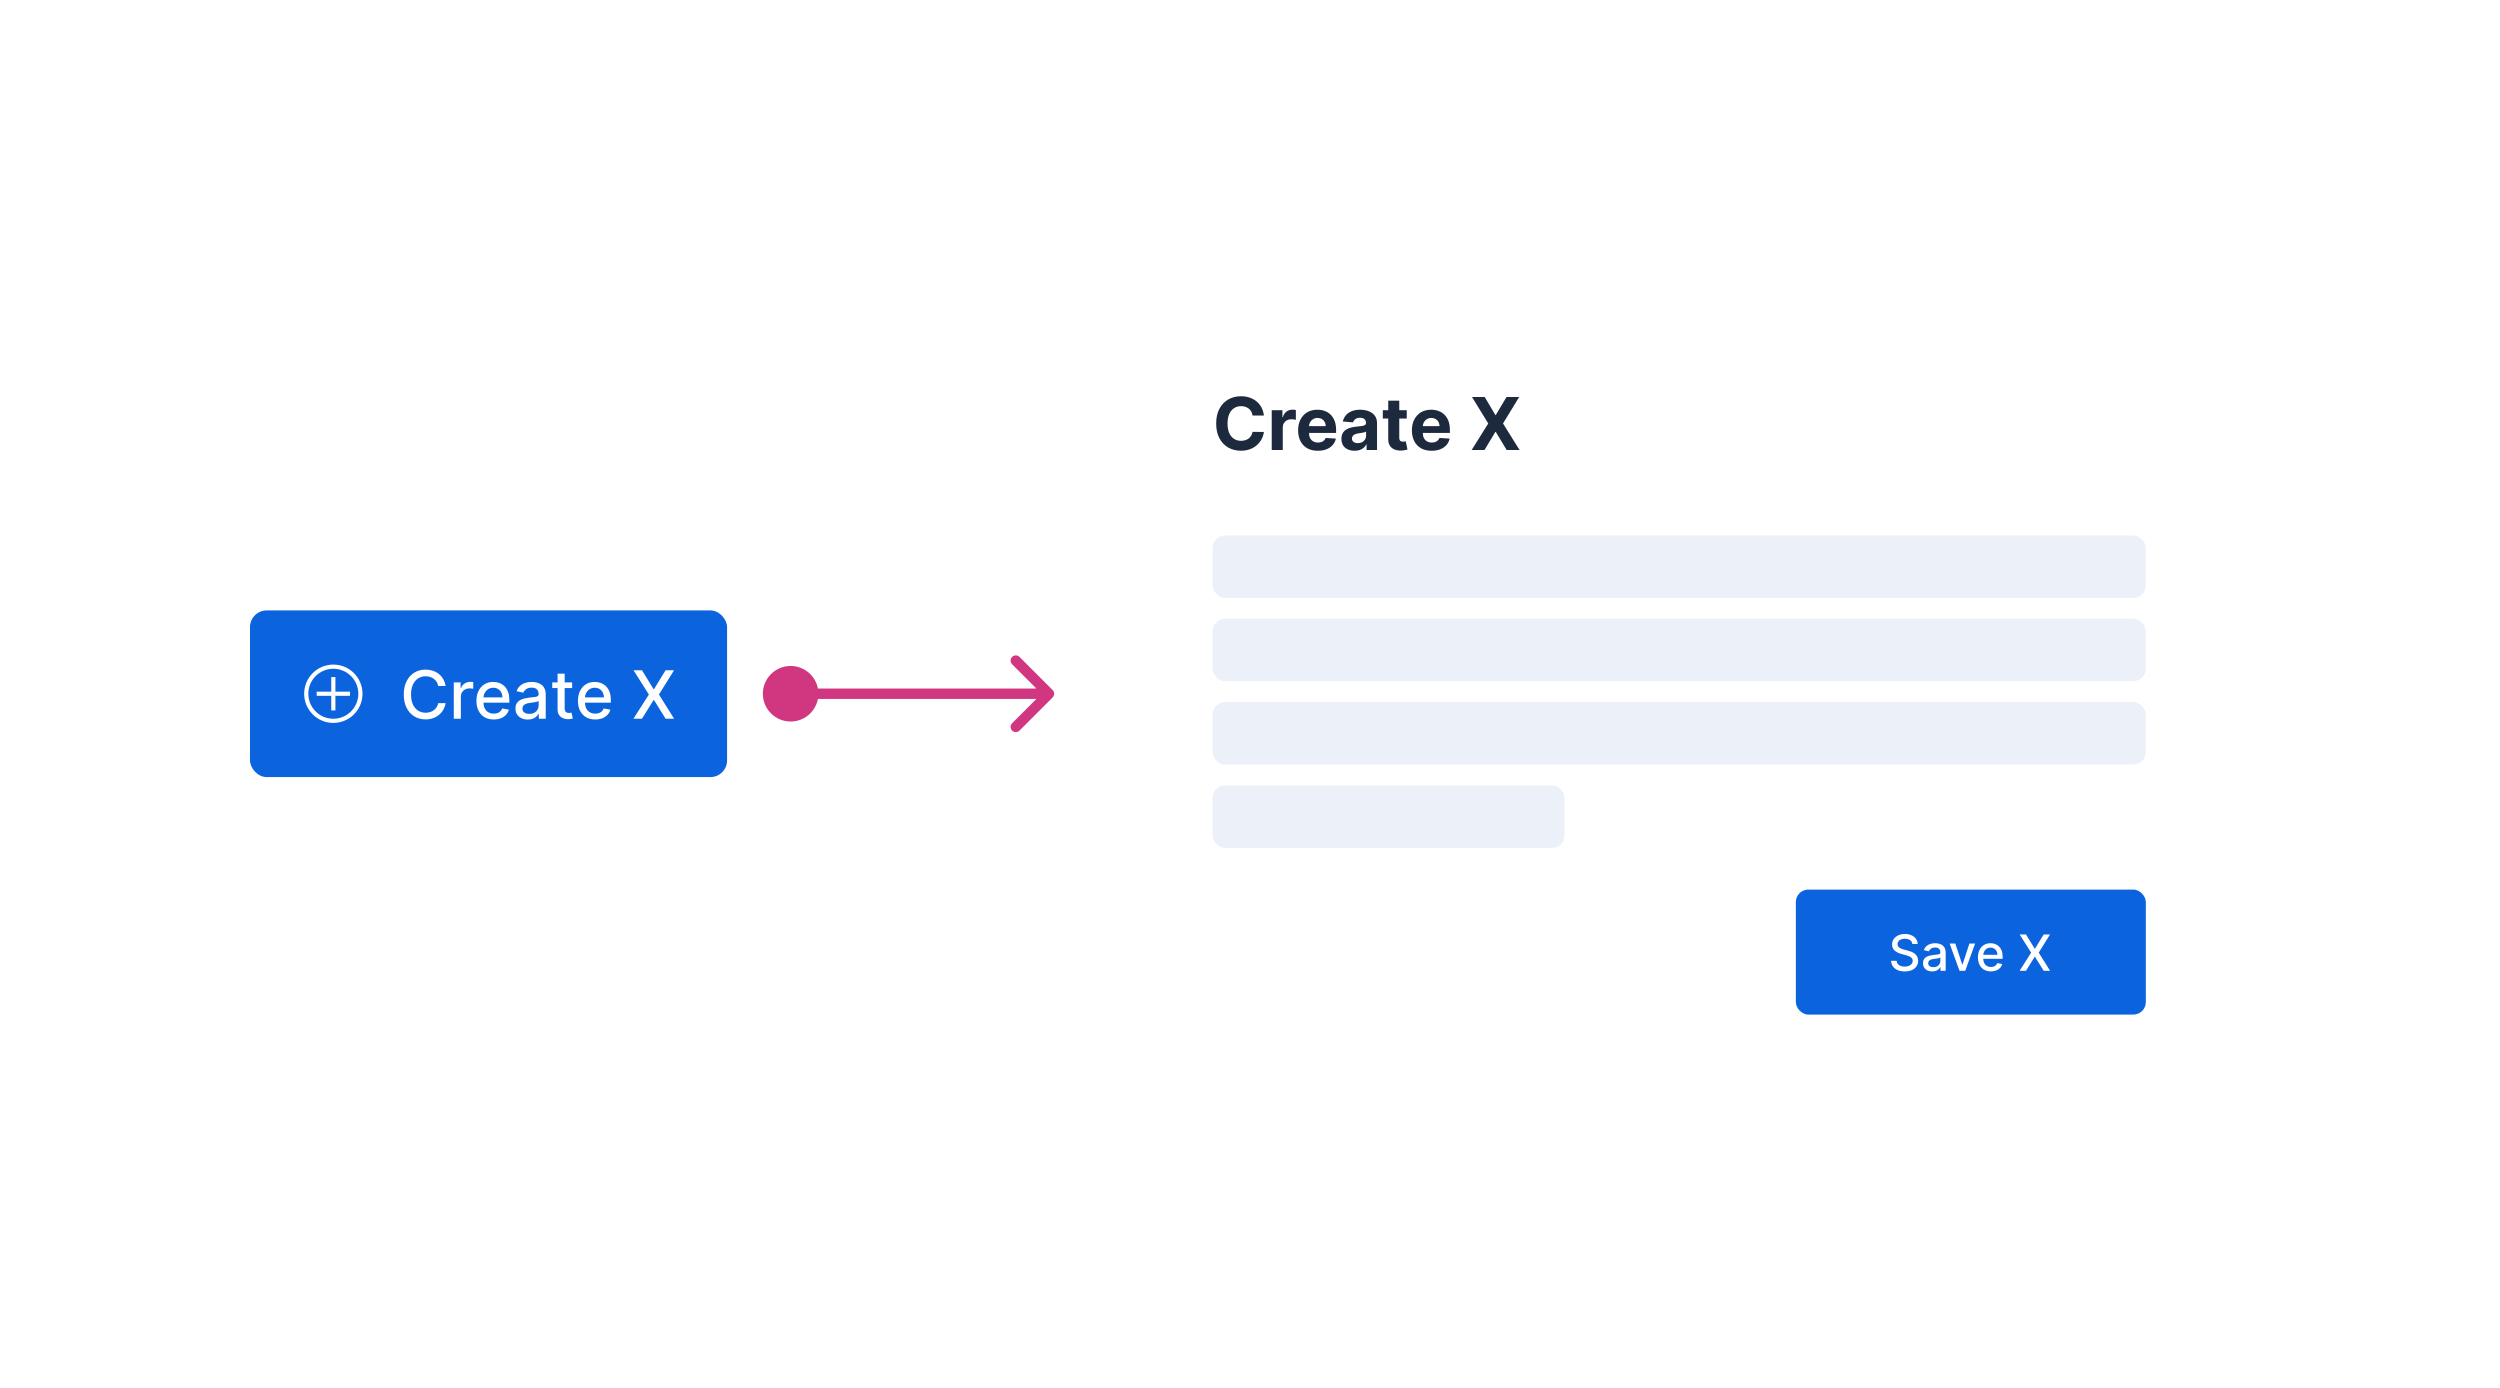
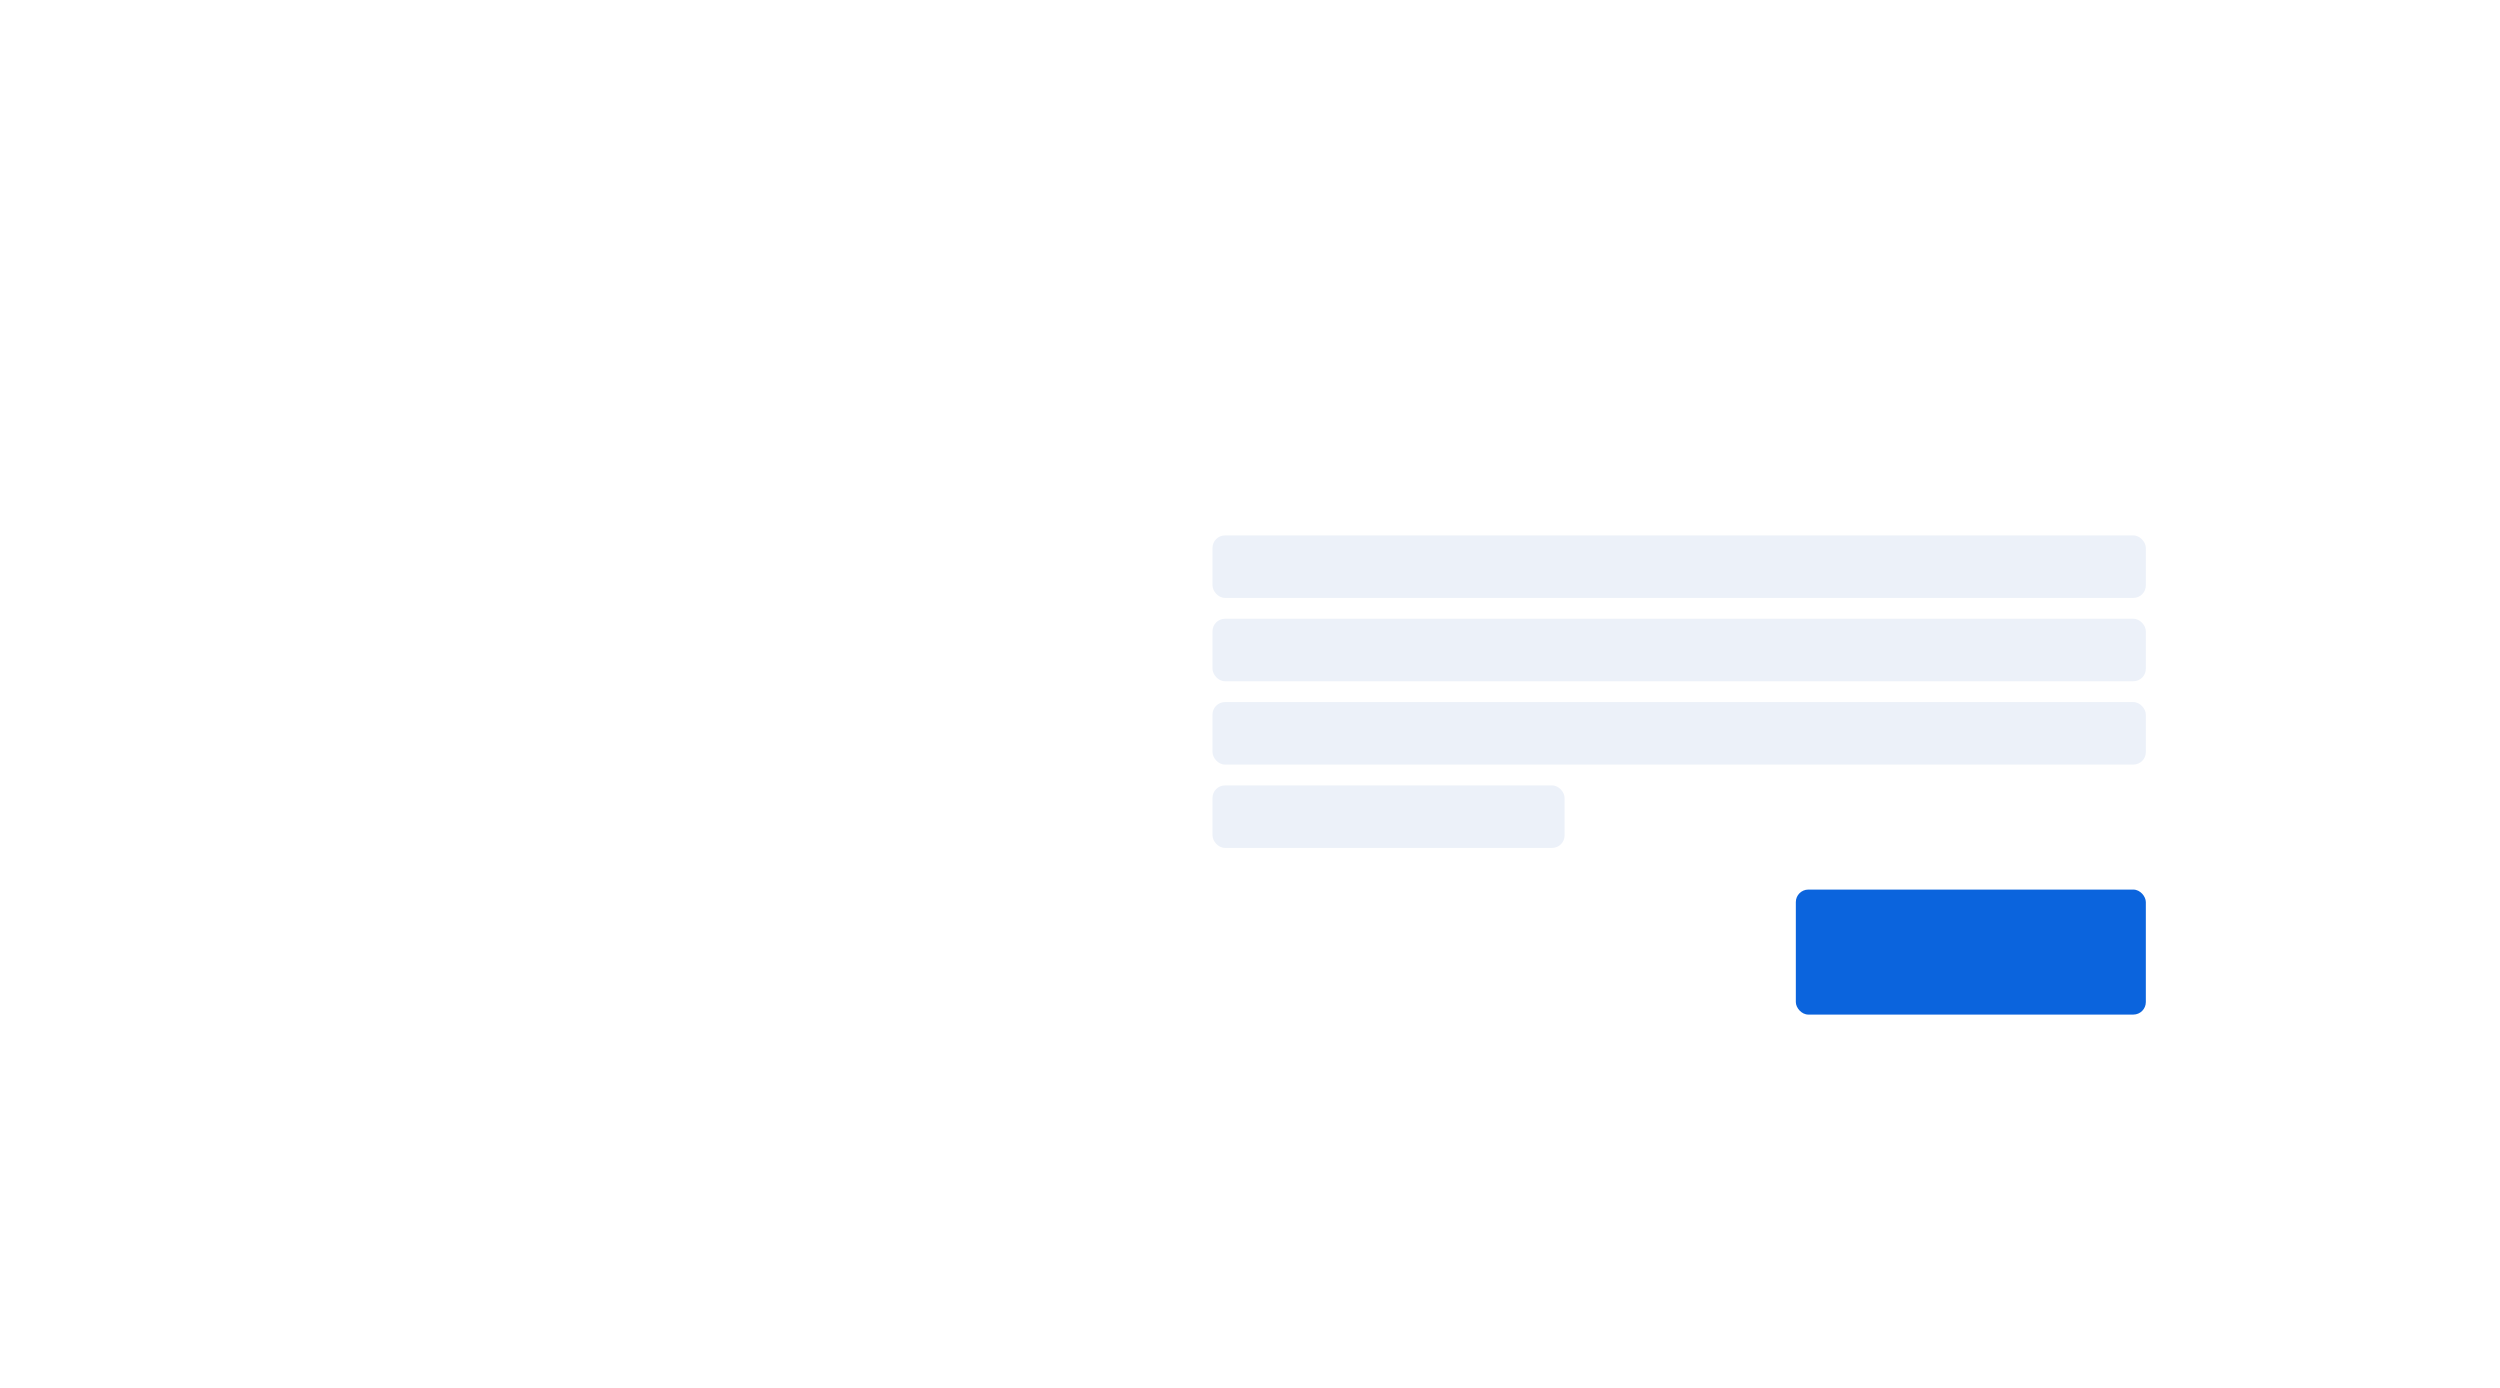
<svg xmlns="http://www.w3.org/2000/svg" width="1200" height="666" viewBox="0 0 1200 666" fill="none">
  <rect width="1200" height="666" rx="4" fill="white" />
  <g filter="url(#filter0_ddd_1606_1228)">
    <path d="M532 143.667C532 141.089 534.089 139 536.667 139H1075.33C1077.91 139 1080 141.089 1080 143.667V522.333C1080 524.911 1077.91 527 1075.33 527H536.667C534.089 527 532 524.911 532 522.333V143.667Z" fill="white" shape-rendering="crispEdges" />
    <rect x="582" y="257" width="448" height="30" rx="6" fill="#ECF1F9" />
    <rect x="582" y="297" width="448" height="30" rx="6" fill="#ECF1F9" />
    <rect x="582" y="337" width="448" height="30" rx="6" fill="#ECF1F9" />
    <rect x="582" y="377" width="169" height="30" rx="6" fill="#ECF1F9" />
    <rect x="862" y="427" width="168" height="60" rx="6" fill="#0B64DD" />
-     <path d="M917.938 453.131C917.847 452.324 917.472 451.699 916.812 451.256C916.153 450.807 915.324 450.582 914.324 450.582C913.608 450.582 912.989 450.696 912.466 450.923C911.943 451.145 911.537 451.452 911.247 451.844C910.963 452.23 910.821 452.67 910.821 453.165C910.821 453.58 910.918 453.937 911.111 454.239C911.31 454.54 911.568 454.793 911.886 454.997C912.21 455.196 912.557 455.364 912.926 455.5C913.295 455.631 913.651 455.739 913.991 455.824L915.696 456.267C916.253 456.403 916.824 456.588 917.409 456.821C917.994 457.054 918.537 457.361 919.037 457.741C919.537 458.122 919.94 458.594 920.247 459.156C920.56 459.719 920.716 460.392 920.716 461.176C920.716 462.165 920.46 463.043 919.949 463.81C919.443 464.577 918.707 465.182 917.741 465.625C916.781 466.068 915.619 466.29 914.256 466.29C912.949 466.29 911.818 466.082 910.864 465.668C909.909 465.253 909.162 464.665 908.622 463.903C908.082 463.136 907.784 462.227 907.727 461.176H910.369C910.42 461.807 910.625 462.332 910.983 462.753C911.347 463.168 911.81 463.477 912.372 463.682C912.94 463.881 913.562 463.98 914.239 463.98C914.983 463.98 915.645 463.864 916.224 463.631C916.81 463.392 917.27 463.062 917.605 462.642C917.94 462.216 918.108 461.719 918.108 461.151C918.108 460.634 917.96 460.21 917.665 459.881C917.375 459.551 916.98 459.278 916.48 459.062C915.986 458.847 915.426 458.656 914.801 458.491L912.739 457.929C911.341 457.548 910.233 456.989 909.415 456.25C908.602 455.511 908.196 454.534 908.196 453.318C908.196 452.312 908.469 451.435 909.014 450.685C909.56 449.935 910.298 449.352 911.23 448.938C912.162 448.517 913.213 448.307 914.384 448.307C915.565 448.307 916.608 448.514 917.511 448.929C918.42 449.344 919.136 449.915 919.659 450.642C920.182 451.364 920.455 452.193 920.477 453.131H917.938ZM927.468 466.29C926.638 466.29 925.888 466.136 925.218 465.83C924.548 465.517 924.016 465.065 923.624 464.474C923.238 463.884 923.045 463.159 923.045 462.301C923.045 461.562 923.187 460.955 923.471 460.477C923.755 460 924.138 459.622 924.621 459.344C925.104 459.065 925.644 458.855 926.241 458.713C926.837 458.571 927.445 458.463 928.065 458.389C928.849 458.298 929.485 458.224 929.974 458.168C930.462 458.105 930.817 458.006 931.039 457.869C931.261 457.733 931.371 457.511 931.371 457.205V457.145C931.371 456.401 931.161 455.824 930.741 455.415C930.326 455.006 929.707 454.801 928.883 454.801C928.025 454.801 927.349 454.991 926.854 455.372C926.366 455.747 926.028 456.165 925.84 456.625L923.445 456.08C923.729 455.284 924.144 454.642 924.69 454.153C925.241 453.659 925.874 453.301 926.59 453.08C927.306 452.852 928.059 452.739 928.849 452.739C929.371 452.739 929.925 452.801 930.511 452.926C931.102 453.045 931.653 453.267 932.164 453.591C932.681 453.915 933.104 454.378 933.434 454.98C933.763 455.577 933.928 456.352 933.928 457.307V466H931.44V464.21H931.337C931.173 464.54 930.925 464.864 930.596 465.182C930.266 465.5 929.843 465.764 929.326 465.974C928.809 466.185 928.19 466.29 927.468 466.29ZM928.022 464.244C928.727 464.244 929.329 464.105 929.829 463.827C930.335 463.548 930.718 463.185 930.979 462.736C931.246 462.281 931.38 461.795 931.38 461.278V459.591C931.289 459.682 931.113 459.767 930.852 459.847C930.596 459.92 930.303 459.986 929.974 460.043C929.644 460.094 929.323 460.142 929.011 460.188C928.698 460.227 928.437 460.261 928.227 460.29C927.732 460.352 927.281 460.457 926.871 460.605C926.468 460.753 926.144 460.966 925.9 461.244C925.661 461.517 925.542 461.881 925.542 462.335C925.542 462.966 925.775 463.443 926.241 463.767C926.707 464.085 927.3 464.244 928.022 464.244ZM948.053 452.909L943.305 466H940.578L935.822 452.909H938.558L941.874 462.983H942.01L945.317 452.909H948.053ZM955.644 466.264C954.354 466.264 953.244 465.989 952.312 465.438C951.386 464.881 950.67 464.099 950.164 463.094C949.664 462.082 949.414 460.898 949.414 459.54C949.414 458.199 949.664 457.017 950.164 455.994C950.67 454.972 951.374 454.173 952.278 453.599C953.187 453.026 954.249 452.739 955.465 452.739C956.204 452.739 956.92 452.861 957.613 453.105C958.306 453.349 958.928 453.733 959.479 454.256C960.031 454.778 960.465 455.457 960.783 456.293C961.102 457.122 961.261 458.131 961.261 459.318V460.222H950.854V458.312H958.763C958.763 457.642 958.627 457.048 958.354 456.531C958.082 456.009 957.698 455.597 957.204 455.295C956.715 454.994 956.141 454.844 955.482 454.844C954.766 454.844 954.141 455.02 953.607 455.372C953.079 455.719 952.67 456.173 952.38 456.736C952.096 457.293 951.954 457.898 951.954 458.551V460.043C951.954 460.918 952.107 461.662 952.414 462.276C952.727 462.889 953.161 463.358 953.718 463.682C954.275 464 954.925 464.159 955.67 464.159C956.153 464.159 956.593 464.091 956.991 463.955C957.388 463.812 957.732 463.602 958.022 463.324C958.312 463.045 958.533 462.702 958.687 462.293L961.099 462.727C960.906 463.437 960.559 464.06 960.059 464.594C959.565 465.122 958.942 465.534 958.192 465.83C957.448 466.119 956.599 466.264 955.644 466.264ZM972.477 448.545L976.653 455.372H976.789L980.965 448.545H984.016L978.579 457.273L984.05 466H980.982L976.789 459.267H976.653L972.46 466H969.391L974.957 457.273L969.425 448.545H972.477Z" fill="white" />
-     <path d="M606.672 199.457H601.228C601.128 198.753 600.925 198.127 600.619 197.58C600.312 197.025 599.918 196.553 599.438 196.163C598.957 195.774 598.402 195.476 597.772 195.268C597.151 195.061 596.476 194.958 595.746 194.958C594.429 194.958 593.281 195.285 592.304 195.94C591.326 196.586 590.568 197.531 590.029 198.773C589.491 200.008 589.221 201.508 589.221 203.273C589.221 205.087 589.491 206.612 590.029 207.847C590.576 209.081 591.338 210.013 592.316 210.643C593.294 211.273 594.425 211.588 595.709 211.588C596.43 211.588 597.097 211.492 597.71 211.302C598.332 211.111 598.883 210.834 599.363 210.469C599.844 210.096 600.242 209.645 600.556 209.114C600.88 208.584 601.103 207.979 601.228 207.3L606.672 207.325C606.531 208.493 606.179 209.62 605.615 210.705C605.06 211.782 604.31 212.748 603.365 213.601C602.429 214.446 601.31 215.118 600.01 215.615C598.717 216.104 597.254 216.348 595.622 216.348C593.352 216.348 591.322 215.834 589.532 214.807C587.75 213.779 586.342 212.292 585.306 210.345C584.279 208.398 583.765 206.04 583.765 203.273C583.765 200.497 584.287 198.135 585.331 196.188C586.375 194.241 587.792 192.758 589.582 191.739C591.371 190.711 593.385 190.197 595.622 190.197C597.097 190.197 598.464 190.405 599.724 190.819C600.991 191.233 602.114 191.838 603.092 192.634C604.07 193.421 604.865 194.386 605.478 195.529C606.1 196.673 606.498 197.982 606.672 199.457ZM610.431 216V196.909H615.564V200.24H615.763C616.111 199.055 616.695 198.16 617.516 197.555C618.336 196.942 619.281 196.636 620.35 196.636C620.615 196.636 620.901 196.652 621.207 196.685C621.514 196.719 621.783 196.764 622.015 196.822V201.52C621.767 201.446 621.423 201.379 620.983 201.321C620.544 201.263 620.142 201.234 619.778 201.234C618.999 201.234 618.303 201.404 617.69 201.744C617.085 202.075 616.604 202.539 616.248 203.136C615.9 203.733 615.726 204.42 615.726 205.199V216H610.431ZM632.564 216.373C630.6 216.373 628.91 215.975 627.493 215.18C626.085 214.376 624.999 213.241 624.237 211.774C623.474 210.299 623.093 208.555 623.093 206.542C623.093 204.578 623.474 202.854 624.237 201.371C624.999 199.888 626.072 198.732 627.456 197.903C628.848 197.075 630.48 196.661 632.353 196.661C633.612 196.661 634.785 196.864 635.87 197.27C636.964 197.667 637.917 198.268 638.729 199.072C639.549 199.875 640.187 200.886 640.643 202.104C641.099 203.314 641.327 204.731 641.327 206.355V207.809H625.206V204.528H636.343C636.343 203.766 636.177 203.09 635.845 202.502C635.514 201.914 635.054 201.454 634.466 201.123C633.886 200.783 633.21 200.613 632.44 200.613C631.636 200.613 630.924 200.799 630.302 201.172C629.689 201.537 629.208 202.03 628.86 202.651C628.512 203.264 628.334 203.948 628.326 204.702V207.822C628.326 208.766 628.5 209.583 628.848 210.27C629.204 210.958 629.706 211.488 630.352 211.861C630.998 212.234 631.765 212.42 632.651 212.42C633.239 212.42 633.778 212.338 634.267 212.172C634.756 212.006 635.174 211.758 635.522 211.426C635.87 211.095 636.135 210.689 636.318 210.208L641.215 210.531C640.966 211.708 640.457 212.735 639.686 213.614C638.924 214.484 637.938 215.163 636.728 215.652C635.526 216.133 634.139 216.373 632.564 216.373ZM650.226 216.36C649.008 216.36 647.922 216.149 646.969 215.727C646.016 215.296 645.262 214.662 644.707 213.825C644.16 212.98 643.887 211.927 643.887 210.668C643.887 209.607 644.082 208.717 644.471 207.996C644.861 207.275 645.391 206.695 646.062 206.256C646.733 205.817 647.496 205.485 648.349 205.261C649.211 205.038 650.114 204.88 651.059 204.789C652.169 204.673 653.064 204.565 653.743 204.466C654.423 204.358 654.916 204.201 655.222 203.994C655.529 203.786 655.682 203.48 655.682 203.074V202.999C655.682 202.212 655.434 201.603 654.936 201.172C654.447 200.741 653.751 200.526 652.848 200.526C651.895 200.526 651.137 200.737 650.574 201.16C650.01 201.574 649.637 202.096 649.455 202.726L644.558 202.328C644.807 201.168 645.296 200.165 646.025 199.32C646.754 198.467 647.694 197.812 648.846 197.357C650.006 196.893 651.349 196.661 652.873 196.661C653.934 196.661 654.949 196.785 655.918 197.033C656.896 197.282 657.762 197.667 658.516 198.189C659.278 198.711 659.879 199.382 660.318 200.203C660.757 201.015 660.977 201.988 660.977 203.124V216H655.956V213.353H655.806C655.5 213.949 655.09 214.475 654.576 214.931C654.062 215.379 653.445 215.731 652.724 215.988C652.003 216.236 651.17 216.36 650.226 216.36ZM651.742 212.706C652.521 212.706 653.209 212.553 653.805 212.246C654.402 211.932 654.87 211.509 655.21 210.979C655.55 210.448 655.719 209.848 655.719 209.176V207.151C655.554 207.258 655.326 207.358 655.036 207.449C654.754 207.532 654.435 207.61 654.079 207.685C653.722 207.751 653.366 207.813 653.01 207.871C652.654 207.921 652.33 207.967 652.04 208.008C651.419 208.099 650.876 208.244 650.412 208.443C649.948 208.642 649.588 208.911 649.331 209.251C649.074 209.583 648.946 209.997 648.946 210.494C648.946 211.215 649.207 211.766 649.729 212.147C650.259 212.52 650.93 212.706 651.742 212.706ZM675.239 196.909V200.886H663.742V196.909H675.239ZM666.352 192.335H671.647V210.134C671.647 210.622 671.722 211.004 671.871 211.277C672.02 211.542 672.227 211.729 672.492 211.836C672.766 211.944 673.081 211.998 673.437 211.998C673.685 211.998 673.934 211.977 674.183 211.936C674.431 211.886 674.622 211.849 674.754 211.824L675.587 215.764C675.322 215.847 674.949 215.942 674.468 216.05C673.988 216.166 673.404 216.236 672.716 216.261C671.44 216.311 670.321 216.141 669.36 215.751C668.407 215.362 667.666 214.757 667.135 213.937C666.605 213.116 666.344 212.081 666.352 210.83V192.335ZM687.183 216.373C685.22 216.373 683.529 215.975 682.112 215.18C680.704 214.376 679.618 213.241 678.856 211.774C678.094 210.299 677.712 208.555 677.712 206.542C677.712 204.578 678.094 202.854 678.856 201.371C679.618 199.888 680.691 198.732 682.075 197.903C683.467 197.075 685.099 196.661 686.972 196.661C688.232 196.661 689.404 196.864 690.489 197.27C691.583 197.667 692.536 198.268 693.348 199.072C694.168 199.875 694.806 200.886 695.262 202.104C695.718 203.314 695.946 204.731 695.946 206.355V207.809H679.825V204.528H690.962C690.962 203.766 690.796 203.09 690.465 202.502C690.133 201.914 689.673 201.454 689.085 201.123C688.505 200.783 687.83 200.613 687.059 200.613C686.255 200.613 685.543 200.799 684.921 201.172C684.308 201.537 683.828 202.03 683.479 202.651C683.131 203.264 682.953 203.948 682.945 204.702V207.822C682.945 208.766 683.119 209.583 683.467 210.27C683.823 210.958 684.325 211.488 684.971 211.861C685.617 212.234 686.384 212.42 687.27 212.42C687.859 212.42 688.397 212.338 688.886 212.172C689.375 212.006 689.793 211.758 690.141 211.426C690.489 211.095 690.755 210.689 690.937 210.208L695.834 210.531C695.585 211.708 695.076 212.735 694.305 213.614C693.543 214.484 692.557 215.163 691.347 215.652C690.146 216.133 688.758 216.373 687.183 216.373ZM712.647 190.545L717.78 199.221H717.979L723.137 190.545H729.215L721.447 203.273L729.389 216H723.199L717.979 207.312H717.78L712.56 216H706.395L714.362 203.273L706.545 190.545H712.647Z" fill="#1D2A3E" />
  </g>
-   <rect x="120" y="293" width="229" height="80" rx="8" fill="#0B64DD" />
  <path d="M159 341V334H152V332H159V325H161V332H168V334H161V341H159Z" fill="white" />
  <path fill-rule="evenodd" clip-rule="evenodd" d="M174 333C174 340.732 167.732 347 160 347C152.268 347 146 340.732 146 333C146 325.268 152.268 319 160 319C167.732 319 174 325.268 174 333ZM172 333C172 339.627 166.627 345 160 345C153.373 345 148 339.627 148 333C148 326.373 153.373 321 160 321C166.627 321 172 326.373 172 333Z" fill="white" />
  <path d="M213.886 329.295H210.341C210.205 328.538 209.951 327.871 209.58 327.295C209.208 326.72 208.754 326.231 208.216 325.83C207.678 325.428 207.076 325.125 206.409 324.92C205.75 324.716 205.049 324.614 204.307 324.614C202.966 324.614 201.765 324.951 200.705 325.625C199.652 326.299 198.818 327.288 198.205 328.591C197.598 329.894 197.295 331.485 197.295 333.364C197.295 335.258 197.598 336.856 198.205 338.159C198.818 339.462 199.655 340.447 200.716 341.114C201.777 341.78 202.97 342.114 204.295 342.114C205.03 342.114 205.727 342.015 206.386 341.818C207.053 341.614 207.655 341.314 208.193 340.92C208.731 340.527 209.186 340.045 209.557 339.477C209.936 338.902 210.197 338.242 210.341 337.5L213.886 337.511C213.697 338.655 213.33 339.708 212.784 340.67C212.246 341.625 211.553 342.451 210.705 343.148C209.864 343.837 208.902 344.371 207.818 344.75C206.735 345.129 205.553 345.318 204.273 345.318C202.258 345.318 200.462 344.841 198.886 343.886C197.311 342.924 196.068 341.549 195.159 339.761C194.258 337.973 193.807 335.841 193.807 333.364C193.807 330.879 194.261 328.746 195.17 326.966C196.08 325.178 197.322 323.807 198.898 322.852C200.473 321.89 202.265 321.409 204.273 321.409C205.508 321.409 206.659 321.587 207.727 321.943C208.803 322.292 209.769 322.807 210.625 323.489C211.481 324.163 212.189 324.989 212.75 325.966C213.311 326.936 213.689 328.045 213.886 329.295ZM217.815 345V327.545H221.099V330.318H221.281C221.599 329.379 222.16 328.64 222.963 328.102C223.774 327.557 224.69 327.284 225.713 327.284C225.925 327.284 226.175 327.292 226.463 327.307C226.759 327.322 226.99 327.341 227.156 327.364V330.614C227.02 330.576 226.777 330.534 226.429 330.489C226.08 330.436 225.732 330.409 225.384 330.409C224.58 330.409 223.865 330.58 223.236 330.92C222.615 331.254 222.122 331.72 221.759 332.318C221.395 332.909 221.213 333.583 221.213 334.341V345H217.815ZM236.994 345.352C235.275 345.352 233.794 344.985 232.551 344.25C231.316 343.508 230.362 342.466 229.688 341.125C229.021 339.777 228.688 338.197 228.688 336.386C228.688 334.598 229.021 333.023 229.688 331.659C230.362 330.295 231.301 329.231 232.506 328.466C233.718 327.701 235.134 327.318 236.756 327.318C237.741 327.318 238.695 327.481 239.619 327.807C240.544 328.133 241.373 328.644 242.108 329.341C242.843 330.038 243.422 330.943 243.847 332.057C244.271 333.163 244.483 334.508 244.483 336.091V337.295H230.608V334.75H241.153C241.153 333.856 240.972 333.064 240.608 332.375C240.244 331.678 239.733 331.129 239.074 330.727C238.422 330.326 237.657 330.125 236.778 330.125C235.824 330.125 234.991 330.36 234.278 330.83C233.574 331.292 233.028 331.898 232.642 332.648C232.263 333.39 232.074 334.197 232.074 335.068V337.057C232.074 338.223 232.278 339.216 232.688 340.034C233.104 340.852 233.684 341.477 234.426 341.909C235.169 342.333 236.036 342.545 237.028 342.545C237.672 342.545 238.259 342.455 238.79 342.273C239.32 342.083 239.778 341.803 240.165 341.432C240.551 341.061 240.847 340.602 241.051 340.057L244.267 340.636C244.009 341.583 243.547 342.413 242.881 343.125C242.222 343.83 241.392 344.379 240.392 344.773C239.4 345.159 238.267 345.352 236.994 345.352ZM253.332 345.386C252.226 345.386 251.226 345.182 250.332 344.773C249.438 344.356 248.73 343.754 248.207 342.966C247.692 342.178 247.435 341.212 247.435 340.068C247.435 339.083 247.624 338.273 248.003 337.636C248.382 337 248.893 336.496 249.537 336.125C250.181 335.754 250.901 335.473 251.696 335.284C252.491 335.095 253.302 334.951 254.128 334.852C255.173 334.731 256.022 334.633 256.673 334.557C257.325 334.473 257.798 334.341 258.094 334.159C258.389 333.977 258.537 333.682 258.537 333.273V333.193C258.537 332.201 258.257 331.432 257.696 330.886C257.143 330.341 256.317 330.068 255.219 330.068C254.075 330.068 253.173 330.322 252.514 330.83C251.863 331.33 251.412 331.886 251.162 332.5L247.969 331.773C248.348 330.712 248.901 329.856 249.628 329.205C250.363 328.545 251.207 328.068 252.162 327.773C253.116 327.47 254.12 327.318 255.173 327.318C255.87 327.318 256.609 327.402 257.389 327.568C258.177 327.727 258.912 328.023 259.594 328.455C260.283 328.886 260.848 329.504 261.287 330.307C261.726 331.102 261.946 332.136 261.946 333.409V345H258.628V342.614H258.491C258.272 343.053 257.942 343.485 257.503 343.909C257.063 344.333 256.499 344.686 255.81 344.966C255.12 345.246 254.295 345.386 253.332 345.386ZM254.071 342.659C255.01 342.659 255.813 342.473 256.48 342.102C257.154 341.731 257.666 341.246 258.014 340.648C258.37 340.042 258.548 339.394 258.548 338.705V336.455C258.427 336.576 258.192 336.689 257.844 336.795C257.503 336.894 257.113 336.981 256.673 337.057C256.234 337.125 255.806 337.189 255.389 337.25C254.973 337.303 254.624 337.348 254.344 337.386C253.685 337.47 253.082 337.61 252.537 337.807C251.999 338.004 251.567 338.288 251.241 338.659C250.923 339.023 250.764 339.508 250.764 340.114C250.764 340.955 251.075 341.591 251.696 342.023C252.317 342.447 253.109 342.659 254.071 342.659ZM274.619 327.545V330.273H265.085V327.545H274.619ZM267.642 323.364H271.04V339.875C271.04 340.534 271.138 341.03 271.335 341.364C271.532 341.689 271.786 341.913 272.097 342.034C272.415 342.148 272.759 342.205 273.131 342.205C273.403 342.205 273.642 342.186 273.847 342.148C274.051 342.11 274.21 342.08 274.324 342.057L274.938 344.864C274.741 344.939 274.46 345.015 274.097 345.091C273.733 345.174 273.278 345.22 272.733 345.227C271.839 345.242 271.006 345.083 270.233 344.75C269.46 344.417 268.835 343.902 268.358 343.205C267.881 342.508 267.642 341.633 267.642 340.58V323.364ZM285.713 345.352C283.993 345.352 282.512 344.985 281.27 344.25C280.035 343.508 279.08 342.466 278.406 341.125C277.74 339.777 277.406 338.197 277.406 336.386C277.406 334.598 277.74 333.023 278.406 331.659C279.08 330.295 280.02 329.231 281.224 328.466C282.437 327.701 283.853 327.318 285.474 327.318C286.459 327.318 287.414 327.481 288.338 327.807C289.262 328.133 290.092 328.644 290.827 329.341C291.562 330.038 292.141 330.943 292.565 332.057C292.99 333.163 293.202 334.508 293.202 336.091V337.295H279.327V334.75H289.872C289.872 333.856 289.69 333.064 289.327 332.375C288.963 331.678 288.452 331.129 287.793 330.727C287.141 330.326 286.376 330.125 285.497 330.125C284.543 330.125 283.709 330.36 282.997 330.83C282.293 331.292 281.747 331.898 281.361 332.648C280.982 333.39 280.793 334.197 280.793 335.068V337.057C280.793 338.223 280.997 339.216 281.406 340.034C281.823 340.852 282.402 341.477 283.145 341.909C283.887 342.333 284.755 342.545 285.747 342.545C286.391 342.545 286.978 342.455 287.509 342.273C288.039 342.083 288.497 341.803 288.884 341.432C289.27 341.061 289.565 340.602 289.77 340.057L292.986 340.636C292.728 341.583 292.266 342.413 291.599 343.125C290.94 343.83 290.111 344.379 289.111 344.773C288.118 345.159 286.986 345.352 285.713 345.352ZM308.156 321.727L313.724 330.83H313.906L319.474 321.727H323.543L316.293 333.364L323.588 345H319.497L313.906 336.023H313.724L308.134 345H304.043L311.463 333.364L304.088 321.727H308.156Z" fill="white" />
-   <path d="M366.167 333C366.167 340.364 372.136 346.333 379.5 346.333C386.864 346.333 392.833 340.364 392.833 333C392.833 325.636 386.864 319.667 379.5 319.667C372.136 319.667 366.167 325.636 366.167 333ZM505.268 334.768C506.244 333.791 506.244 332.209 505.268 331.232L489.358 315.322C488.382 314.346 486.799 314.346 485.822 315.322C484.846 316.299 484.846 317.882 485.822 318.858L499.964 333L485.822 347.142C484.846 348.118 484.846 349.701 485.822 350.678C486.799 351.654 488.382 351.654 489.358 350.678L505.268 334.768ZM379.5 333L379.5 335.5L503.5 335.5L503.5 333L503.5 330.5L379.5 330.5L379.5 333Z" fill="#D13680" />
  <defs>
    <filter id="filter0_ddd_1606_1228" x="472" y="79" width="668" height="508" filterUnits="userSpaceOnUse" color-interpolation-filters="sRGB">
      <feFlood flood-opacity="0" result="BackgroundImageFix" />
      <feColorMatrix in="SourceAlpha" type="matrix" values="0 0 0 0 0 0 0 0 0 0 0 0 0 0 0 0 0 0 127 0" result="hardAlpha" />
      <feOffset />
      <feGaussianBlur stdDeviation="30" />
      <feComposite in2="hardAlpha" operator="out" />
      <feColorMatrix type="matrix" values="0 0 0 0 0.169 0 0 0 0 0.224 0 0 0 0 0.31 0 0 0 0.12 0" />
      <feBlend mode="normal" in2="BackgroundImageFix" result="effect1_dropShadow_1606_1228" />
      <feColorMatrix in="SourceAlpha" type="matrix" values="0 0 0 0 0 0 0 0 0 0 0 0 0 0 0 0 0 0 127 0" result="hardAlpha" />
      <feOffset />
      <feGaussianBlur stdDeviation="10" />
      <feComposite in2="hardAlpha" operator="out" />
      <feColorMatrix type="matrix" values="0 0 0 0 0.169 0 0 0 0 0.224 0 0 0 0 0.31 0 0 0 0.12 0" />
      <feBlend mode="normal" in2="effect1_dropShadow_1606_1228" result="effect2_dropShadow_1606_1228" />
      <feColorMatrix in="SourceAlpha" type="matrix" values="0 0 0 0 0 0 0 0 0 0 0 0 0 0 0 0 0 0 127 0" result="hardAlpha" />
      <feOffset />
      <feGaussianBlur stdDeviation="1" />
      <feComposite in2="hardAlpha" operator="out" />
      <feColorMatrix type="matrix" values="0 0 0 0 0.169 0 0 0 0 0.224 0 0 0 0 0.31 0 0 0 0.12 0" />
      <feBlend mode="normal" in2="effect2_dropShadow_1606_1228" result="effect3_dropShadow_1606_1228" />
      <feBlend mode="normal" in="SourceGraphic" in2="effect3_dropShadow_1606_1228" result="shape" />
    </filter>
  </defs>
</svg>